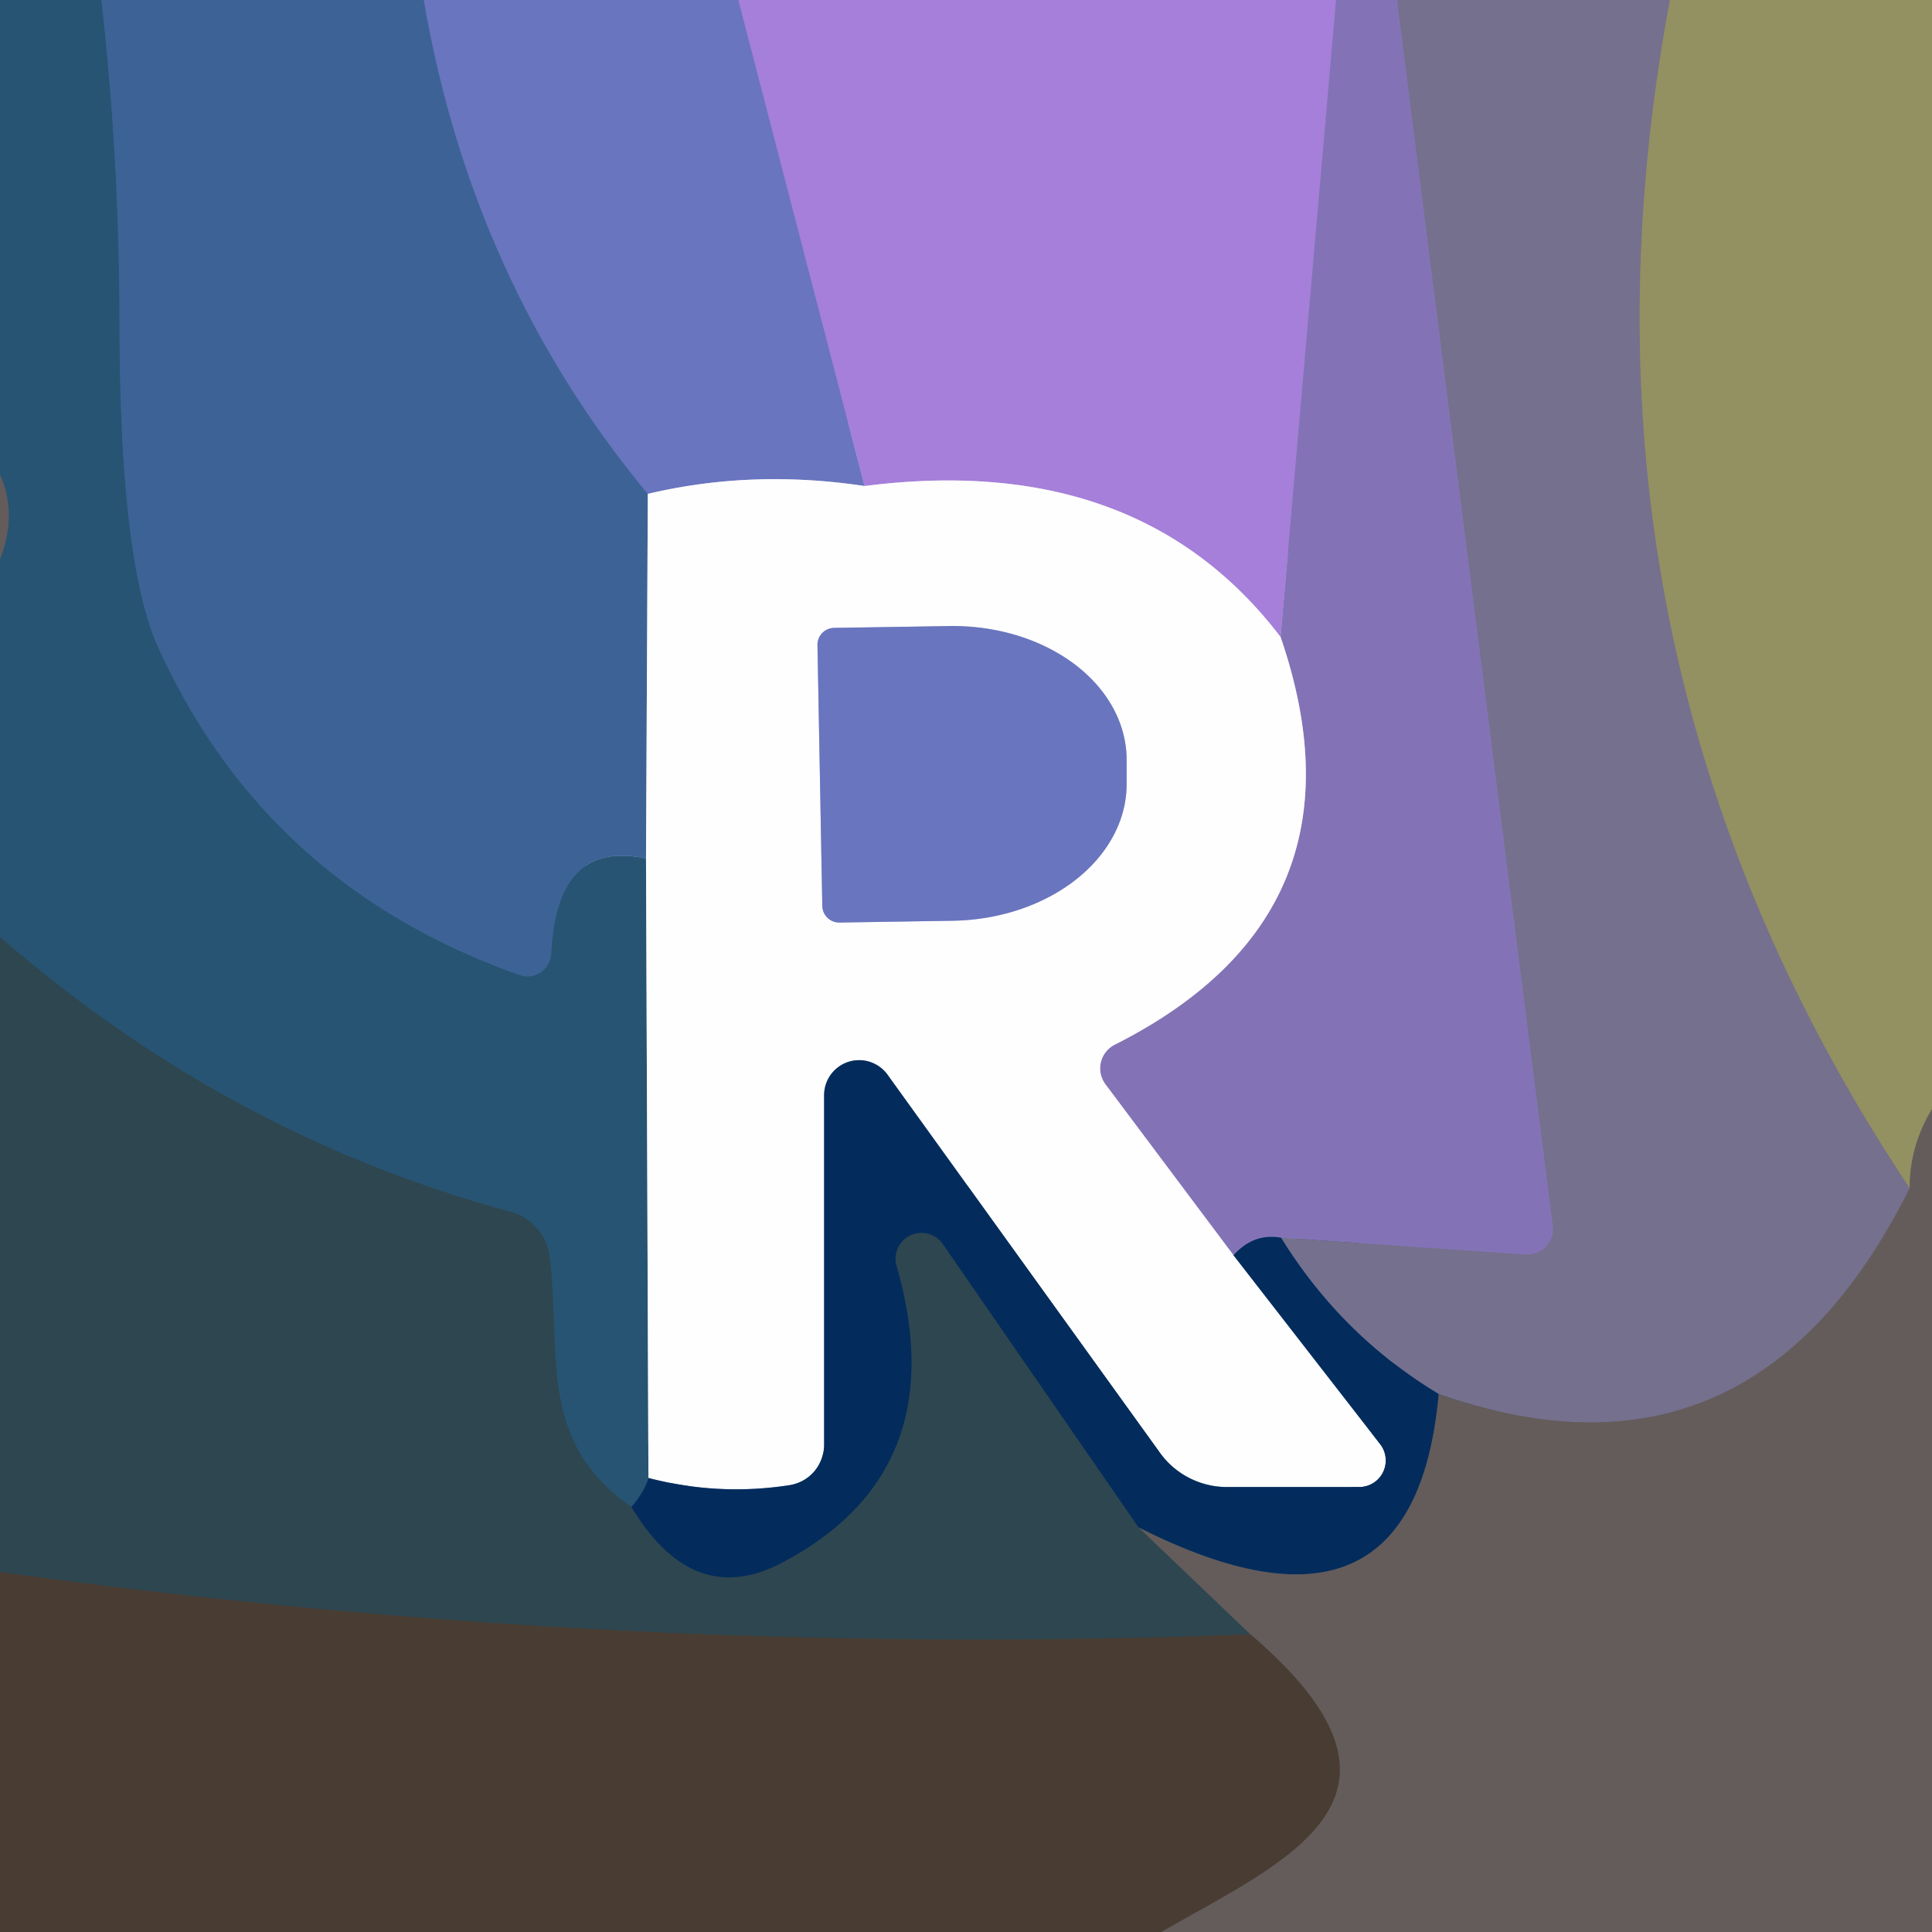
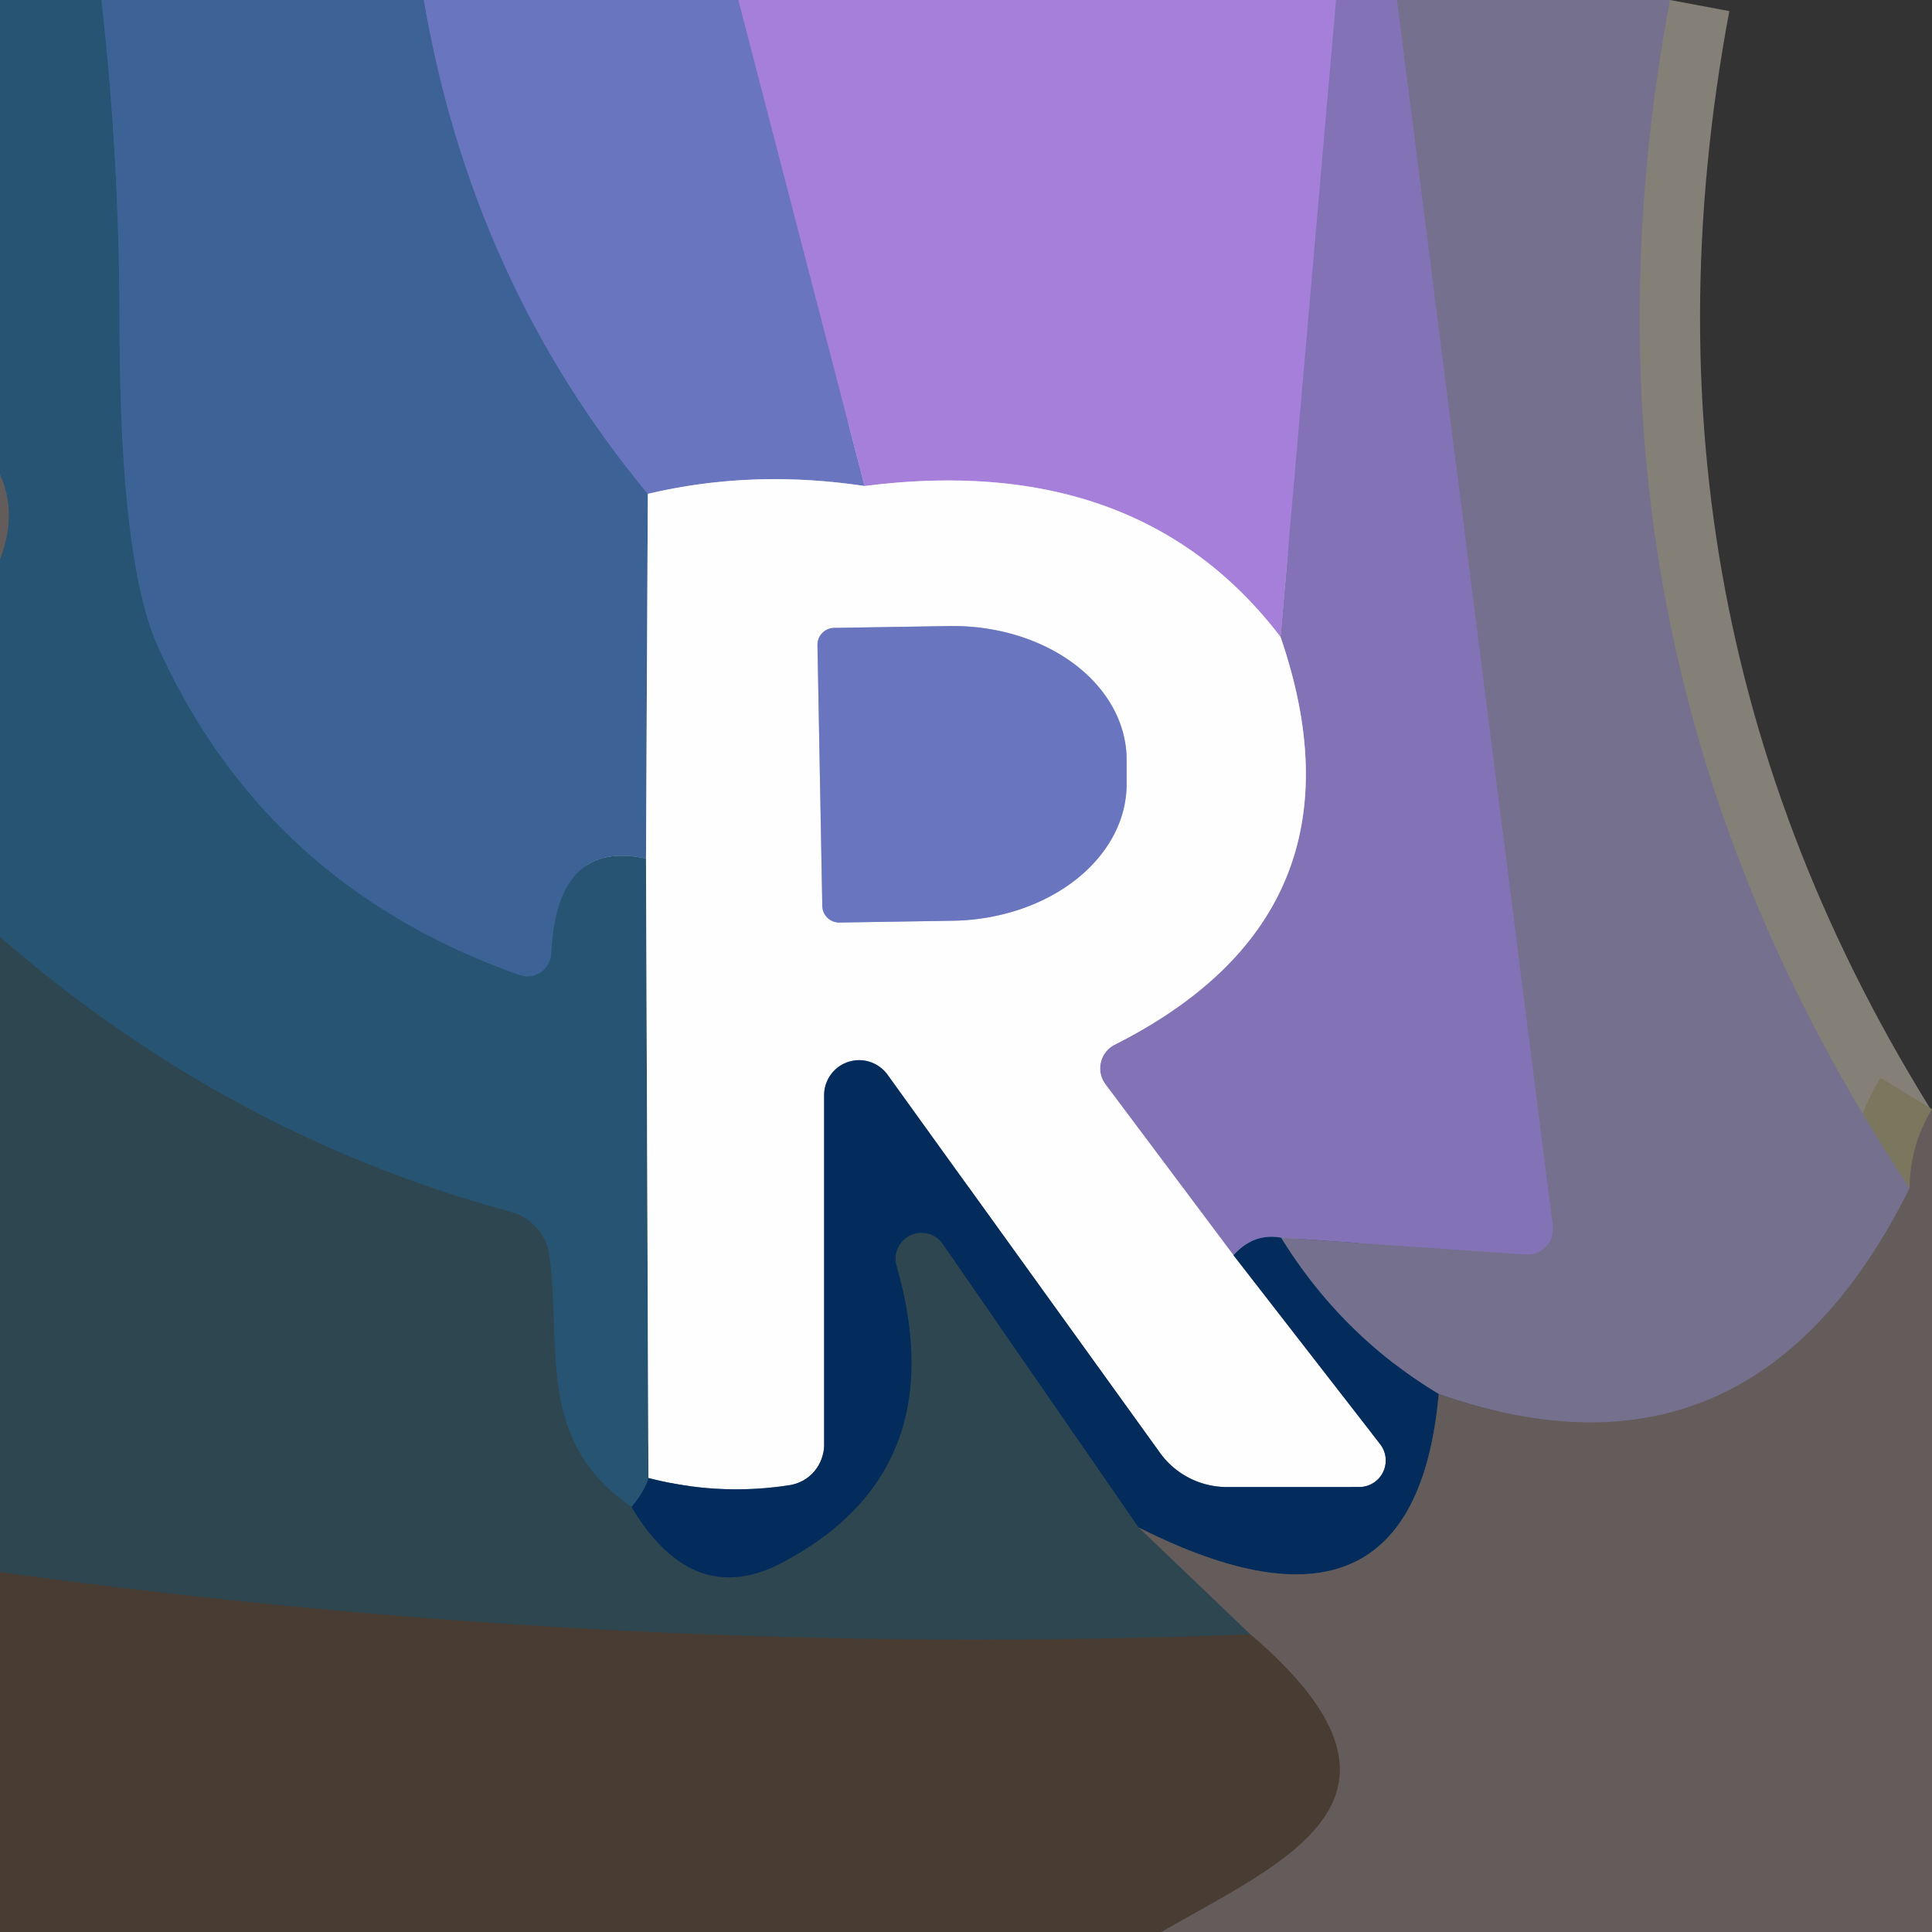
<svg xmlns="http://www.w3.org/2000/svg" version="1.1" viewBox="0.00 0.00 32.00 32.00">
  <rect x="0.00" y="0.00" width="32.00" height="32.00" fill="#333333" stroke="none" />
  <g stroke-width="2.00" fill="none" stroke-linecap="butt">
    <path stroke="#325c85" vector-effect="non-scaling-stroke" d="   M 1.68 0.00   Q 1.98 2.64 1.98 5.41   Q 1.99 9.33 2.62 10.72   Q 4.41 14.67 8.61 16.15   A 0.40 0.39 -79.6 0 0 9.13 15.79   Q 9.22 13.90 10.70 14.22" />
    <path stroke="#93a9b9" vector-effect="non-scaling-stroke" d="   M 10.70 14.22   L 10.74 24.48" />
    <path stroke="#154068" vector-effect="non-scaling-stroke" d="   M 10.74 24.48   Q 10.68 24.70 10.46 24.96" />
    <path stroke="#2b4d61" vector-effect="non-scaling-stroke" d="   M 10.46 24.96   C 8.88 23.88 9.30 22.37 9.10 20.80   A 0.88 0.88 0.0 0 0 8.45 20.07   Q 3.77 18.80 0.00 15.52" />
    <path stroke="#455867" vector-effect="non-scaling-stroke" d="   M 0.00 9.26   Q 0.29 8.51 0.00 7.86" />
    <path stroke="#455867" vector-effect="non-scaling-stroke" d="   M 0.00 6.01   L 0.00 2.36" />
    <path stroke="#536caa" vector-effect="non-scaling-stroke" d="   M 7.02 0.00   Q 7.82 4.67 10.73 8.18" />
    <path stroke="#9eb1ca" vector-effect="non-scaling-stroke" d="   M 10.73 8.18   L 10.70 14.22" />
    <path stroke="#877acc" vector-effect="non-scaling-stroke" d="   M 12.23 0.00   L 14.32 8.05" />
    <path stroke="#b4bade" vector-effect="non-scaling-stroke" d="   M 14.32 8.05   Q 12.46 7.77 10.73 8.18" />
    <path stroke="#9479c8" vector-effect="non-scaling-stroke" d="   M 22.13 0.00   L 21.21 10.55" />
    <path stroke="#d2bfec" vector-effect="non-scaling-stroke" d="   M 21.21 10.55   Q 18.86 7.47 14.32 8.05" />
    <path stroke="#7c72a2" vector-effect="non-scaling-stroke" d="   M 23.14 0.00   L 25.72 20.30   A 0.43 0.42 -1.6 0 1 25.26 20.78   L 21.22 20.50" />
    <path stroke="#43508a" vector-effect="non-scaling-stroke" d="   M 21.22 20.50   Q 20.76 20.42 20.43 20.79" />
    <path stroke="#c1b9da" vector-effect="non-scaling-stroke" d="   M 20.43 20.79   L 18.31 17.96   A 0.44 0.44 0.0 0 1 18.47 17.30   Q 22.78 15.12 21.21 10.55" />
    <path stroke="#848077" vector-effect="non-scaling-stroke" d="   M 27.66 0.00   Q 25.66 10.70 31.63 19.68" />
    <path stroke="#6c6674" vector-effect="non-scaling-stroke" d="   M 31.63 19.68   Q 29.03 24.91 23.83 23.09" />
    <path stroke="#3c4e75" vector-effect="non-scaling-stroke" d="   M 23.83 23.09   Q 22.22 22.12 21.22 20.50" />
    <path stroke="#7b765e" vector-effect="non-scaling-stroke" d="   M 32.00 18.37   Q 31.63 18.98 31.63 19.68" />
    <path stroke="#8195ae" vector-effect="non-scaling-stroke" d="   M 20.43 20.79   L 22.86 23.92   A 0.44 0.44 0.0 0 1 22.52 24.63   L 20.32 24.63   A 1.37 1.37 0.0 0 1 19.21 24.06   L 14.70 17.80   A 0.58 0.58 0.0 0 0 13.65 18.14   L 13.65 23.93   A 0.68 0.67 86.1 0 1 13.07 24.60   Q 11.90 24.78 10.74 24.48" />
    <path stroke="#b4bade" vector-effect="non-scaling-stroke" d="   M 13.54 10.69   L 13.62 15.01   A 0.28 0.28 0.0 0 0 13.91 15.28   L 15.80 15.25   A 2.91 2.24 -1.1 0 0 18.66 12.95   L 18.66 12.55   A 2.91 2.24 -1.1 0 0 15.70 10.37   L 13.81 10.40   A 0.28 0.28 0.0 0 0 13.54 10.69" />
    <path stroke="#193956" vector-effect="non-scaling-stroke" d="   M 10.46 24.96   Q 11.47 26.64 12.92 25.90   Q 15.83 24.39 14.85 20.97   A 0.43 0.43 0.0 0 1 15.62 20.61   L 18.86 25.30" />
    <path stroke="#495155" vector-effect="non-scaling-stroke" d="   M 18.86 25.30   L 20.71 27.07" />
    <path stroke="#3c4141" vector-effect="non-scaling-stroke" d="   M 20.71 27.07   Q 10.37 27.47 0.00 26.04" />
    <path stroke="#33445c" vector-effect="non-scaling-stroke" d="   M 23.83 23.09   Q 23.42 27.60 18.86 25.30" />
    <path stroke="#564c47" vector-effect="non-scaling-stroke" d="   M 19.23 32.00   C 21.30 30.81 23.87 29.77 20.71 27.07" />
  </g>
  <path fill="#275473" d="   M 1.68 0.00   Q 1.98 2.64 1.98 5.41   Q 1.99 9.33 2.62 10.72   Q 4.41 14.67 8.61 16.15   A 0.40 0.39 -79.6 0 0 9.13 15.79   Q 9.22 13.90 10.70 14.22   L 10.74 24.48   Q 10.68 24.70 10.46 24.96   C 8.88 23.88 9.30 22.37 9.10 20.80   A 0.88 0.88 0.0 0 0 8.45 20.07   Q 3.77 18.80 0.00 15.52   L 0.00 9.26   Q 0.29 8.51 0.00 7.86   L 0.00 6.01   L 0.00 2.36   L 0.00 0.00   L 1.68 0.00   Z" />
  <path fill="#3d6396" d="   M 7.02 0.00   Q 7.82 4.67 10.73 8.18   L 10.70 14.22   Q 9.22 13.90 9.13 15.79   A 0.40 0.39 -79.6 0 1 8.61 16.15   Q 4.41 14.67 2.62 10.72   Q 1.99 9.33 1.98 5.41   Q 1.98 2.64 1.68 0.00   L 7.02 0.00   Z" />
  <path fill="#6975be" d="   M 12.23 0.00   L 14.32 8.05   Q 12.46 7.77 10.73 8.18   Q 7.82 4.67 7.02 0.00   L 12.23 0.00   Z" />
  <path fill="#a57fd9" d="   M 22.13 0.00   L 21.21 10.55   Q 18.86 7.47 14.32 8.05   L 12.23 0.00   L 22.13 0.00   Z" />
  <path fill="#8373b6" d="   M 23.14 0.00   L 25.72 20.30   A 0.43 0.42 -1.6 0 1 25.26 20.78   L 21.22 20.50   Q 20.76 20.42 20.43 20.79   L 18.31 17.96   A 0.44 0.44 0.0 0 1 18.47 17.30   Q 22.78 15.12 21.21 10.55   L 22.13 0.00   L 23.14 0.00   Z" />
  <path fill="#75708d" d="   M 27.66 0.00   Q 25.66 10.70 31.63 19.68   Q 29.03 24.91 23.83 23.09   Q 22.22 22.12 21.22 20.50   L 25.26 20.78   A 0.43 0.42 -1.6 0 0 25.72 20.30   L 23.14 0.00   L 27.66 0.00   Z" />
-   <path fill="#939061" d="   M 32.00 0.00   L 32.00 18.37   Q 31.63 18.98 31.63 19.68   Q 25.66 10.70 27.66 0.00   L 32.00 0.00   Z" />
  <path fill="#635c5b" d="   M 0.00 6.01   L 0.00 2.36   L 0.00 6.01   Z" />
  <path fill="#635c5b" d="   M 0.00 9.26   L 0.00 7.86   Q 0.29 8.51 0.00 9.26   Z" />
  <path fill="#fefefe" d="   M 14.32 8.05   Q 18.86 7.47 21.21 10.55   Q 22.78 15.12 18.47 17.30   A 0.44 0.44 0.0 0 0 18.31 17.96   L 20.43 20.79   L 22.86 23.92   A 0.44 0.44 0.0 0 1 22.52 24.63   L 20.32 24.63   A 1.37 1.37 0.0 0 1 19.21 24.06   L 14.70 17.80   A 0.58 0.58 0.0 0 0 13.65 18.14   L 13.65 23.93   A 0.68 0.67 86.1 0 1 13.07 24.60   Q 11.90 24.78 10.74 24.48   L 10.70 14.22   L 10.73 8.18   Q 12.46 7.77 14.32 8.05   Z   M 13.54 10.69   L 13.62 15.01   A 0.28 0.28 0.0 0 0 13.91 15.28   L 15.80 15.25   A 2.91 2.24 -1.1 0 0 18.66 12.95   L 18.66 12.55   A 2.91 2.24 -1.1 0 0 15.70 10.37   L 13.81 10.40   A 0.28 0.28 0.0 0 0 13.54 10.69   Z" />
  <path fill="#6975be" d="   M 13.54 10.69   A 0.28 0.28 0.0 0 1 13.81 10.40   L 15.70 10.37   A 2.91 2.24 -1.1 0 1 18.66 12.55   L 18.66 12.95   A 2.91 2.24 -1.1 0 1 15.80 15.25   L 13.91 15.28   A 0.28 0.28 0.0 0 1 13.62 15.01   L 13.54 10.69   Z" />
  <path fill="#2e464f" d="   M 10.46 24.96   Q 11.47 26.64 12.92 25.90   Q 15.83 24.39 14.85 20.97   A 0.43 0.43 0.0 0 1 15.62 20.61   L 18.86 25.30   L 20.71 27.07   Q 10.37 27.47 0.00 26.04   L 0.00 15.52   Q 3.77 18.80 8.45 20.07   A 0.88 0.88 0.0 0 1 9.10 20.80   C 9.30 22.37 8.88 23.88 10.46 24.96   Z" />
  <path fill="#032c5d" d="   M 20.43 20.79   Q 20.76 20.42 21.22 20.50   Q 22.22 22.12 23.83 23.09   Q 23.42 27.60 18.86 25.30   L 15.62 20.61   A 0.43 0.43 0.0 0 0 14.85 20.97   Q 15.83 24.39 12.92 25.90   Q 11.47 26.64 10.46 24.96   Q 10.68 24.70 10.74 24.48   Q 11.90 24.78 13.07 24.60   A 0.68 0.67 86.1 0 0 13.65 23.93   L 13.65 18.14   A 0.58 0.58 0.0 0 1 14.70 17.80   L 19.21 24.06   A 1.37 1.37 0.0 0 0 20.32 24.63   L 22.52 24.63   A 0.44 0.44 0.0 0 0 22.86 23.92   L 20.43 20.79   Z" />
  <path fill="#635c5b" d="   M 32.00 18.37   L 32.00 32.00   L 19.23 32.00   C 21.30 30.81 23.87 29.77 20.71 27.07   L 18.86 25.30   Q 23.42 27.60 23.83 23.09   Q 29.03 24.91 31.63 19.68   Q 31.63 18.98 32.00 18.37   Z" />
  <path fill="#493c32" d="   M 20.71 27.07   C 23.87 29.77 21.30 30.81 19.23 32.00   L 0.00 32.00   L 0.00 26.04   Q 10.37 27.47 20.71 27.07   Z" />
</svg>